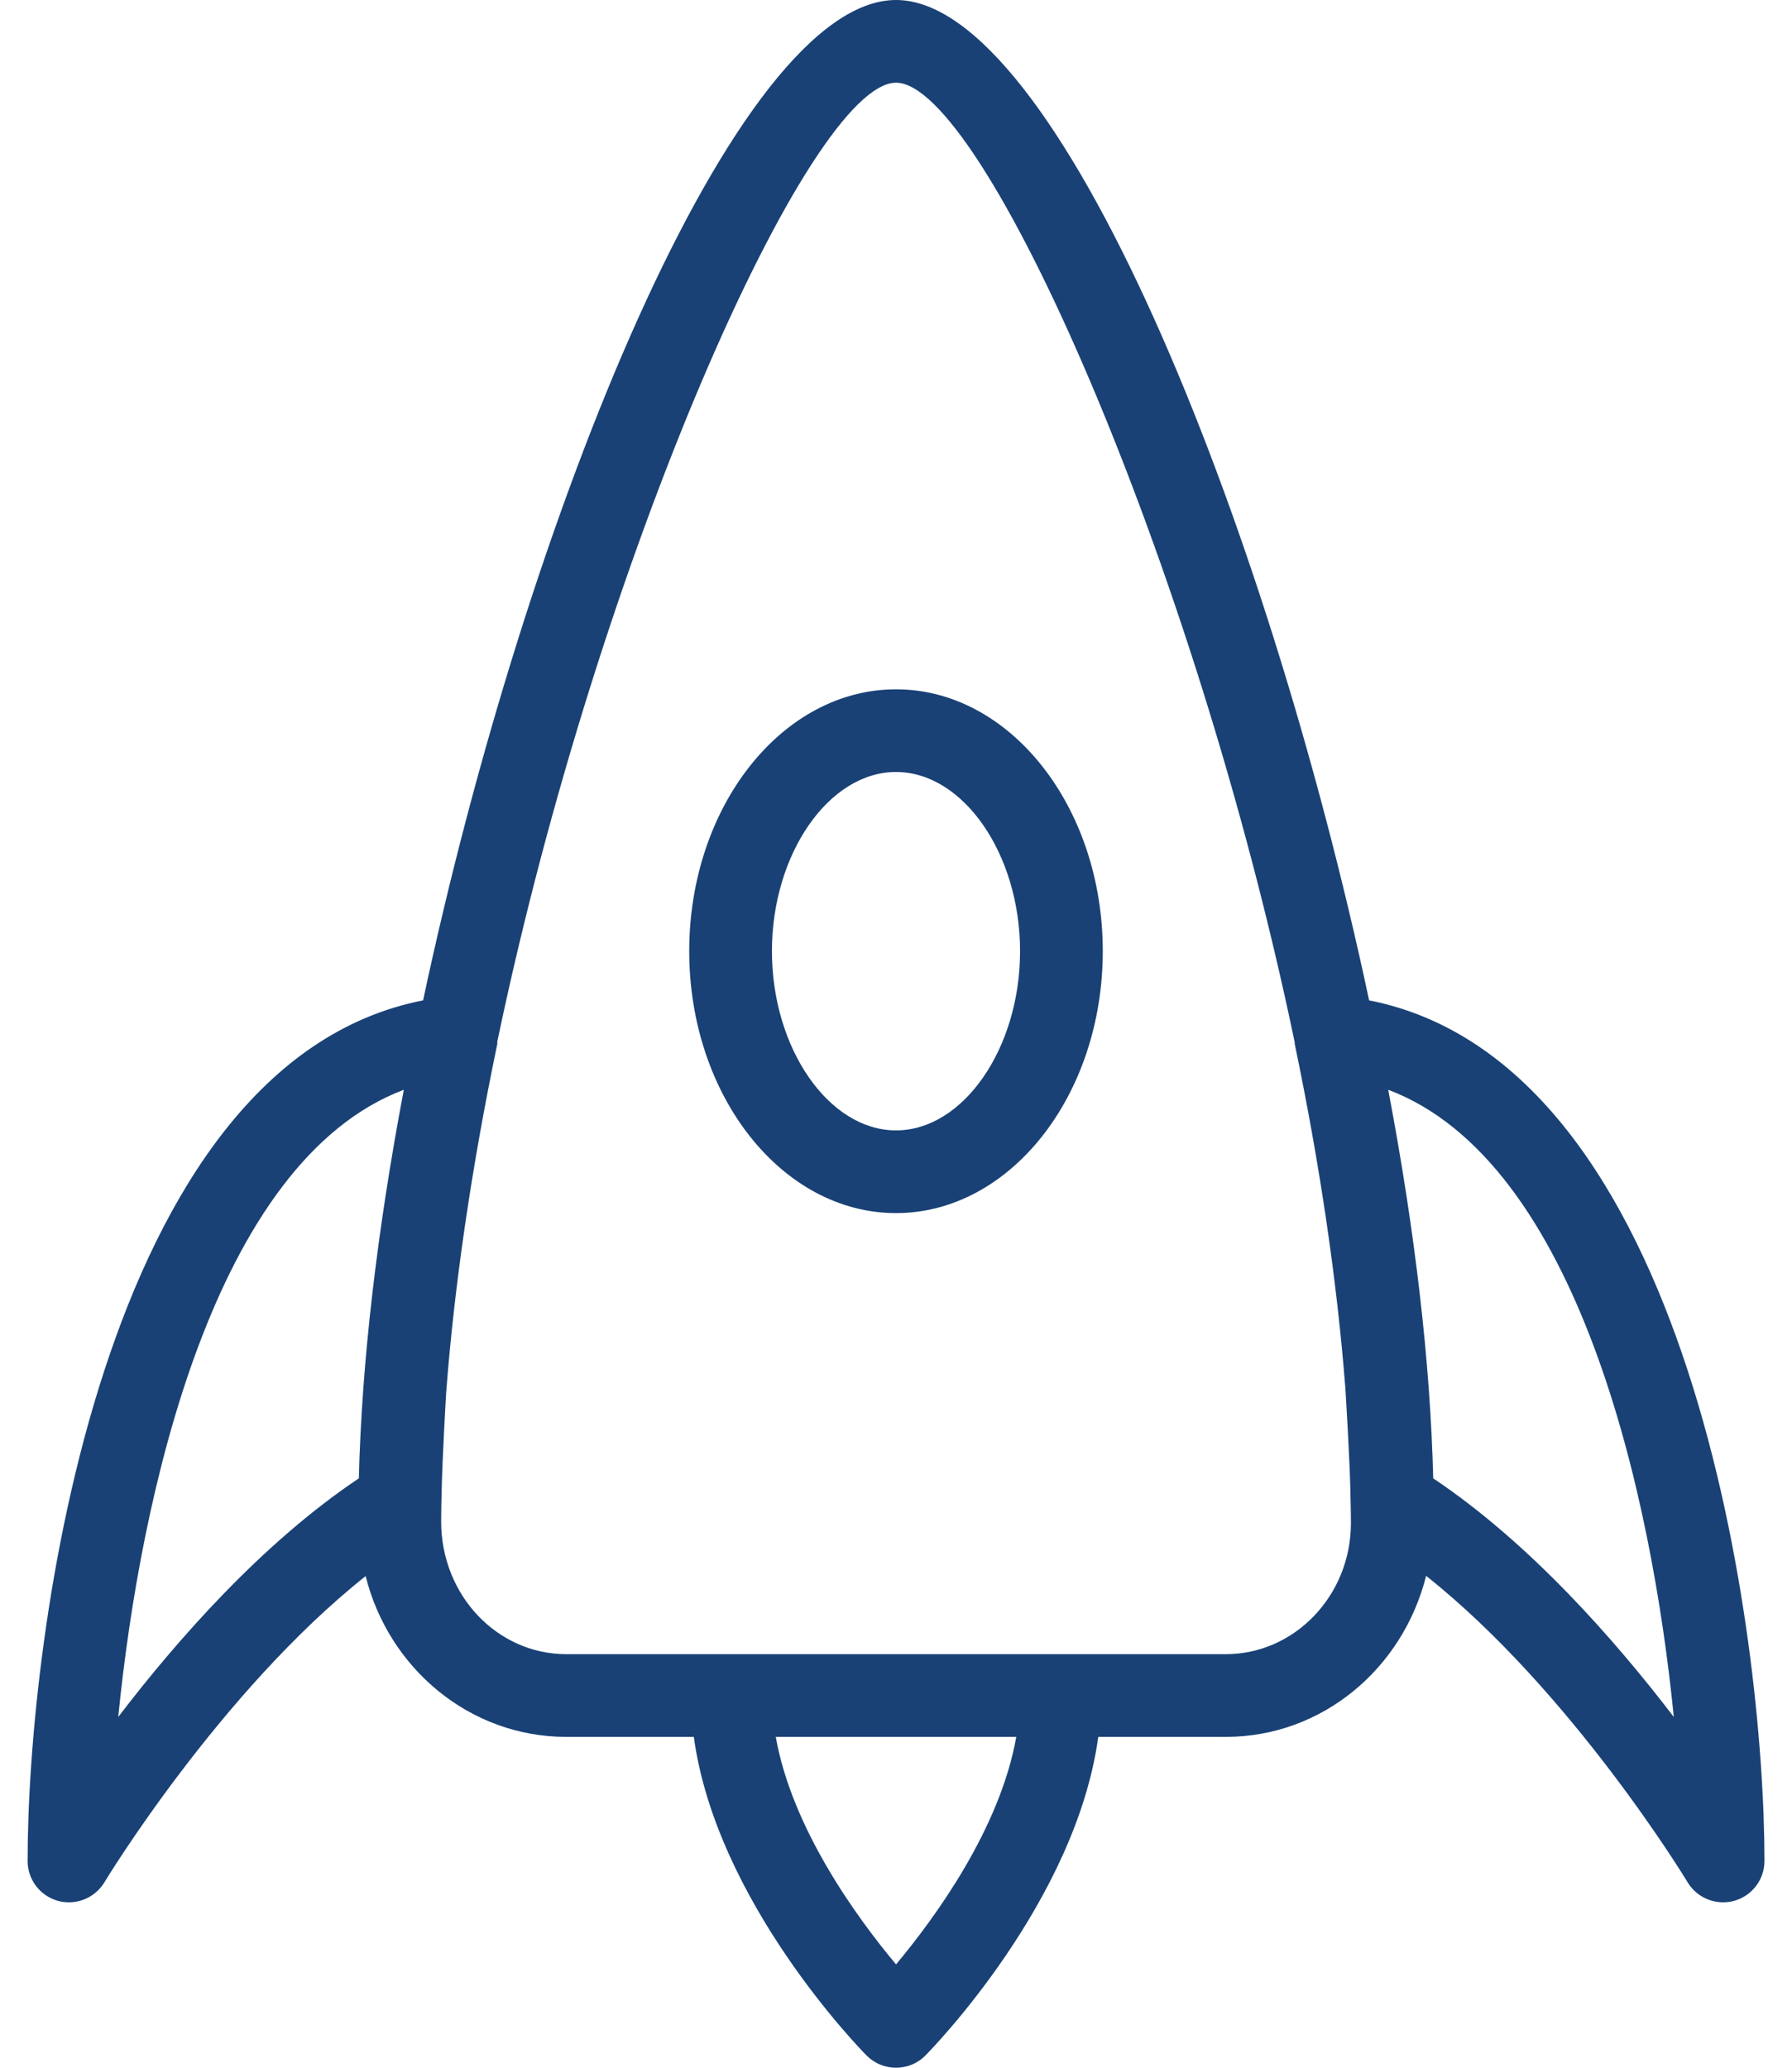
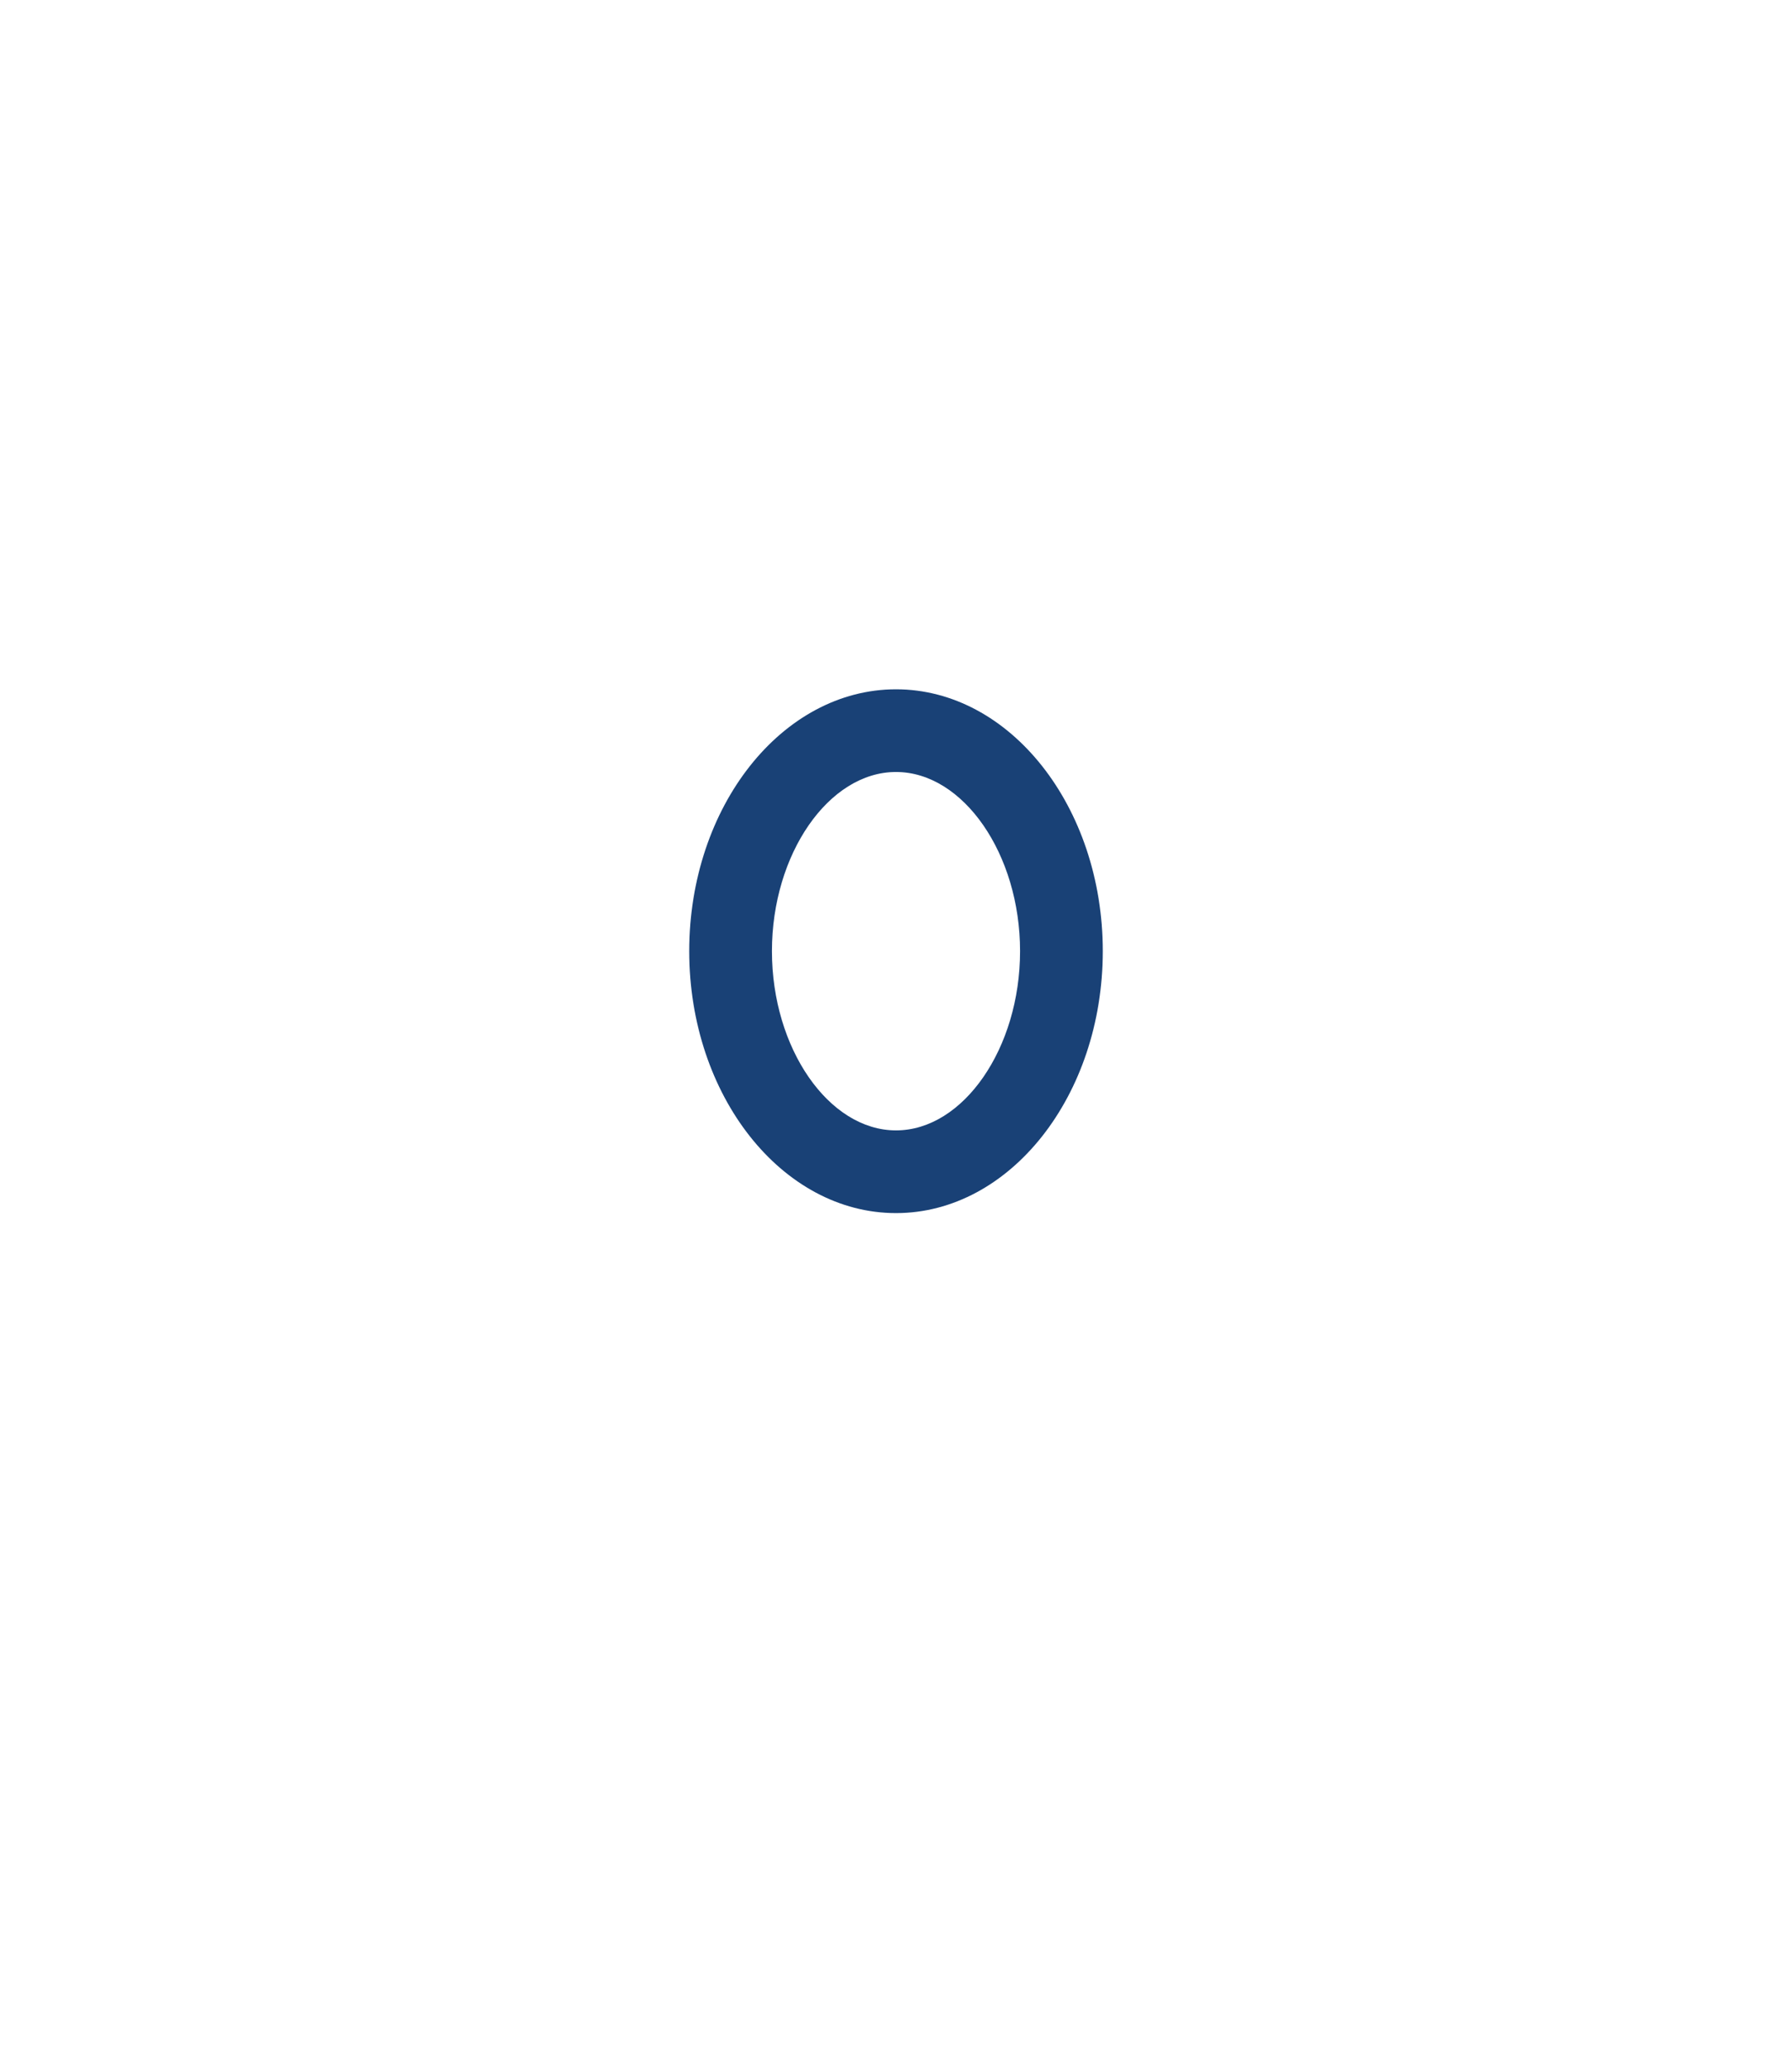
<svg xmlns="http://www.w3.org/2000/svg" width="52" height="60" viewBox="0 0 52 60" fill="none">
  <path d="M26 20.002C22.693 20.002 20 23.41 20 27.6C20 31.793 22.693 35.201 26 35.201C29.307 35.201 32 31.793 32 27.6C32 23.41 29.307 20.002 26 20.002ZM26 32.801C24.049 32.801 22.4 30.42 22.4 27.6C22.4 24.782 24.049 22.401 26 22.401C27.951 22.401 29.6 24.782 29.6 27.6C29.6 30.42 27.951 32.801 26 32.801Z" fill="#194176" />
-   <path d="M39.729 29.028C36.712 14.885 30.642 0 26.001 0C21.362 0 15.297 14.868 12.277 29.028C2.91 30.866 0.801 47.52 0.801 54C0.801 54.54 1.161 55.013 1.679 55.157C1.787 55.188 1.893 55.2 2.001 55.2C2.414 55.2 2.807 54.986 3.03 54.619C3.066 54.557 6.388 49.09 10.61 45.734C11.277 48.408 13.626 50.4 16.434 50.4H20.133C20.783 55.176 24.957 59.455 25.151 59.65C25.387 59.885 25.694 60 26.001 60C26.308 60 26.615 59.885 26.848 59.65C27.043 59.455 31.218 55.176 31.869 50.4H35.567C38.366 50.4 40.706 48.422 41.383 45.727C45.609 49.08 48.935 54.557 48.971 54.619C49.192 54.986 49.588 55.2 50.001 55.2C50.106 55.2 50.215 55.188 50.322 55.157C50.841 55.013 51.201 54.54 51.201 54C51.201 47.52 49.091 30.871 39.729 29.028ZM10.413 42.898C7.612 44.772 5.142 47.583 3.431 49.822C4.077 43.327 6.22 33.698 11.718 31.622C10.936 35.748 10.497 39.533 10.413 42.898ZM26.001 57.002C24.878 55.658 22.984 53.071 22.511 50.4H29.49C29.017 53.071 27.124 55.658 26.001 57.002ZM35.567 48H16.434C14.433 48 12.803 46.298 12.801 44.148C12.801 43.834 12.81 43.51 12.818 43.19C12.834 42.382 12.94 40.5 12.947 40.411C13.18 37.332 13.679 33.898 14.43 30.295C14.435 30.274 14.426 30.252 14.43 30.23C17.37 16.142 23.495 2.4 26.001 2.4C28.504 2.4 34.631 16.142 37.571 30.252C37.574 30.266 37.566 30.281 37.571 30.295C38.308 33.828 38.797 37.193 39.035 40.224C39.05 40.409 39.167 42.389 39.182 43.152C39.189 43.505 39.201 43.858 39.201 44.203C39.198 46.298 37.569 48 35.567 48ZM41.589 42.898C41.505 39.533 41.066 35.748 40.283 31.622C45.782 33.698 47.925 43.327 48.57 49.822C46.857 47.582 44.39 44.772 41.589 42.898Z" fill="#194176" />
</svg>